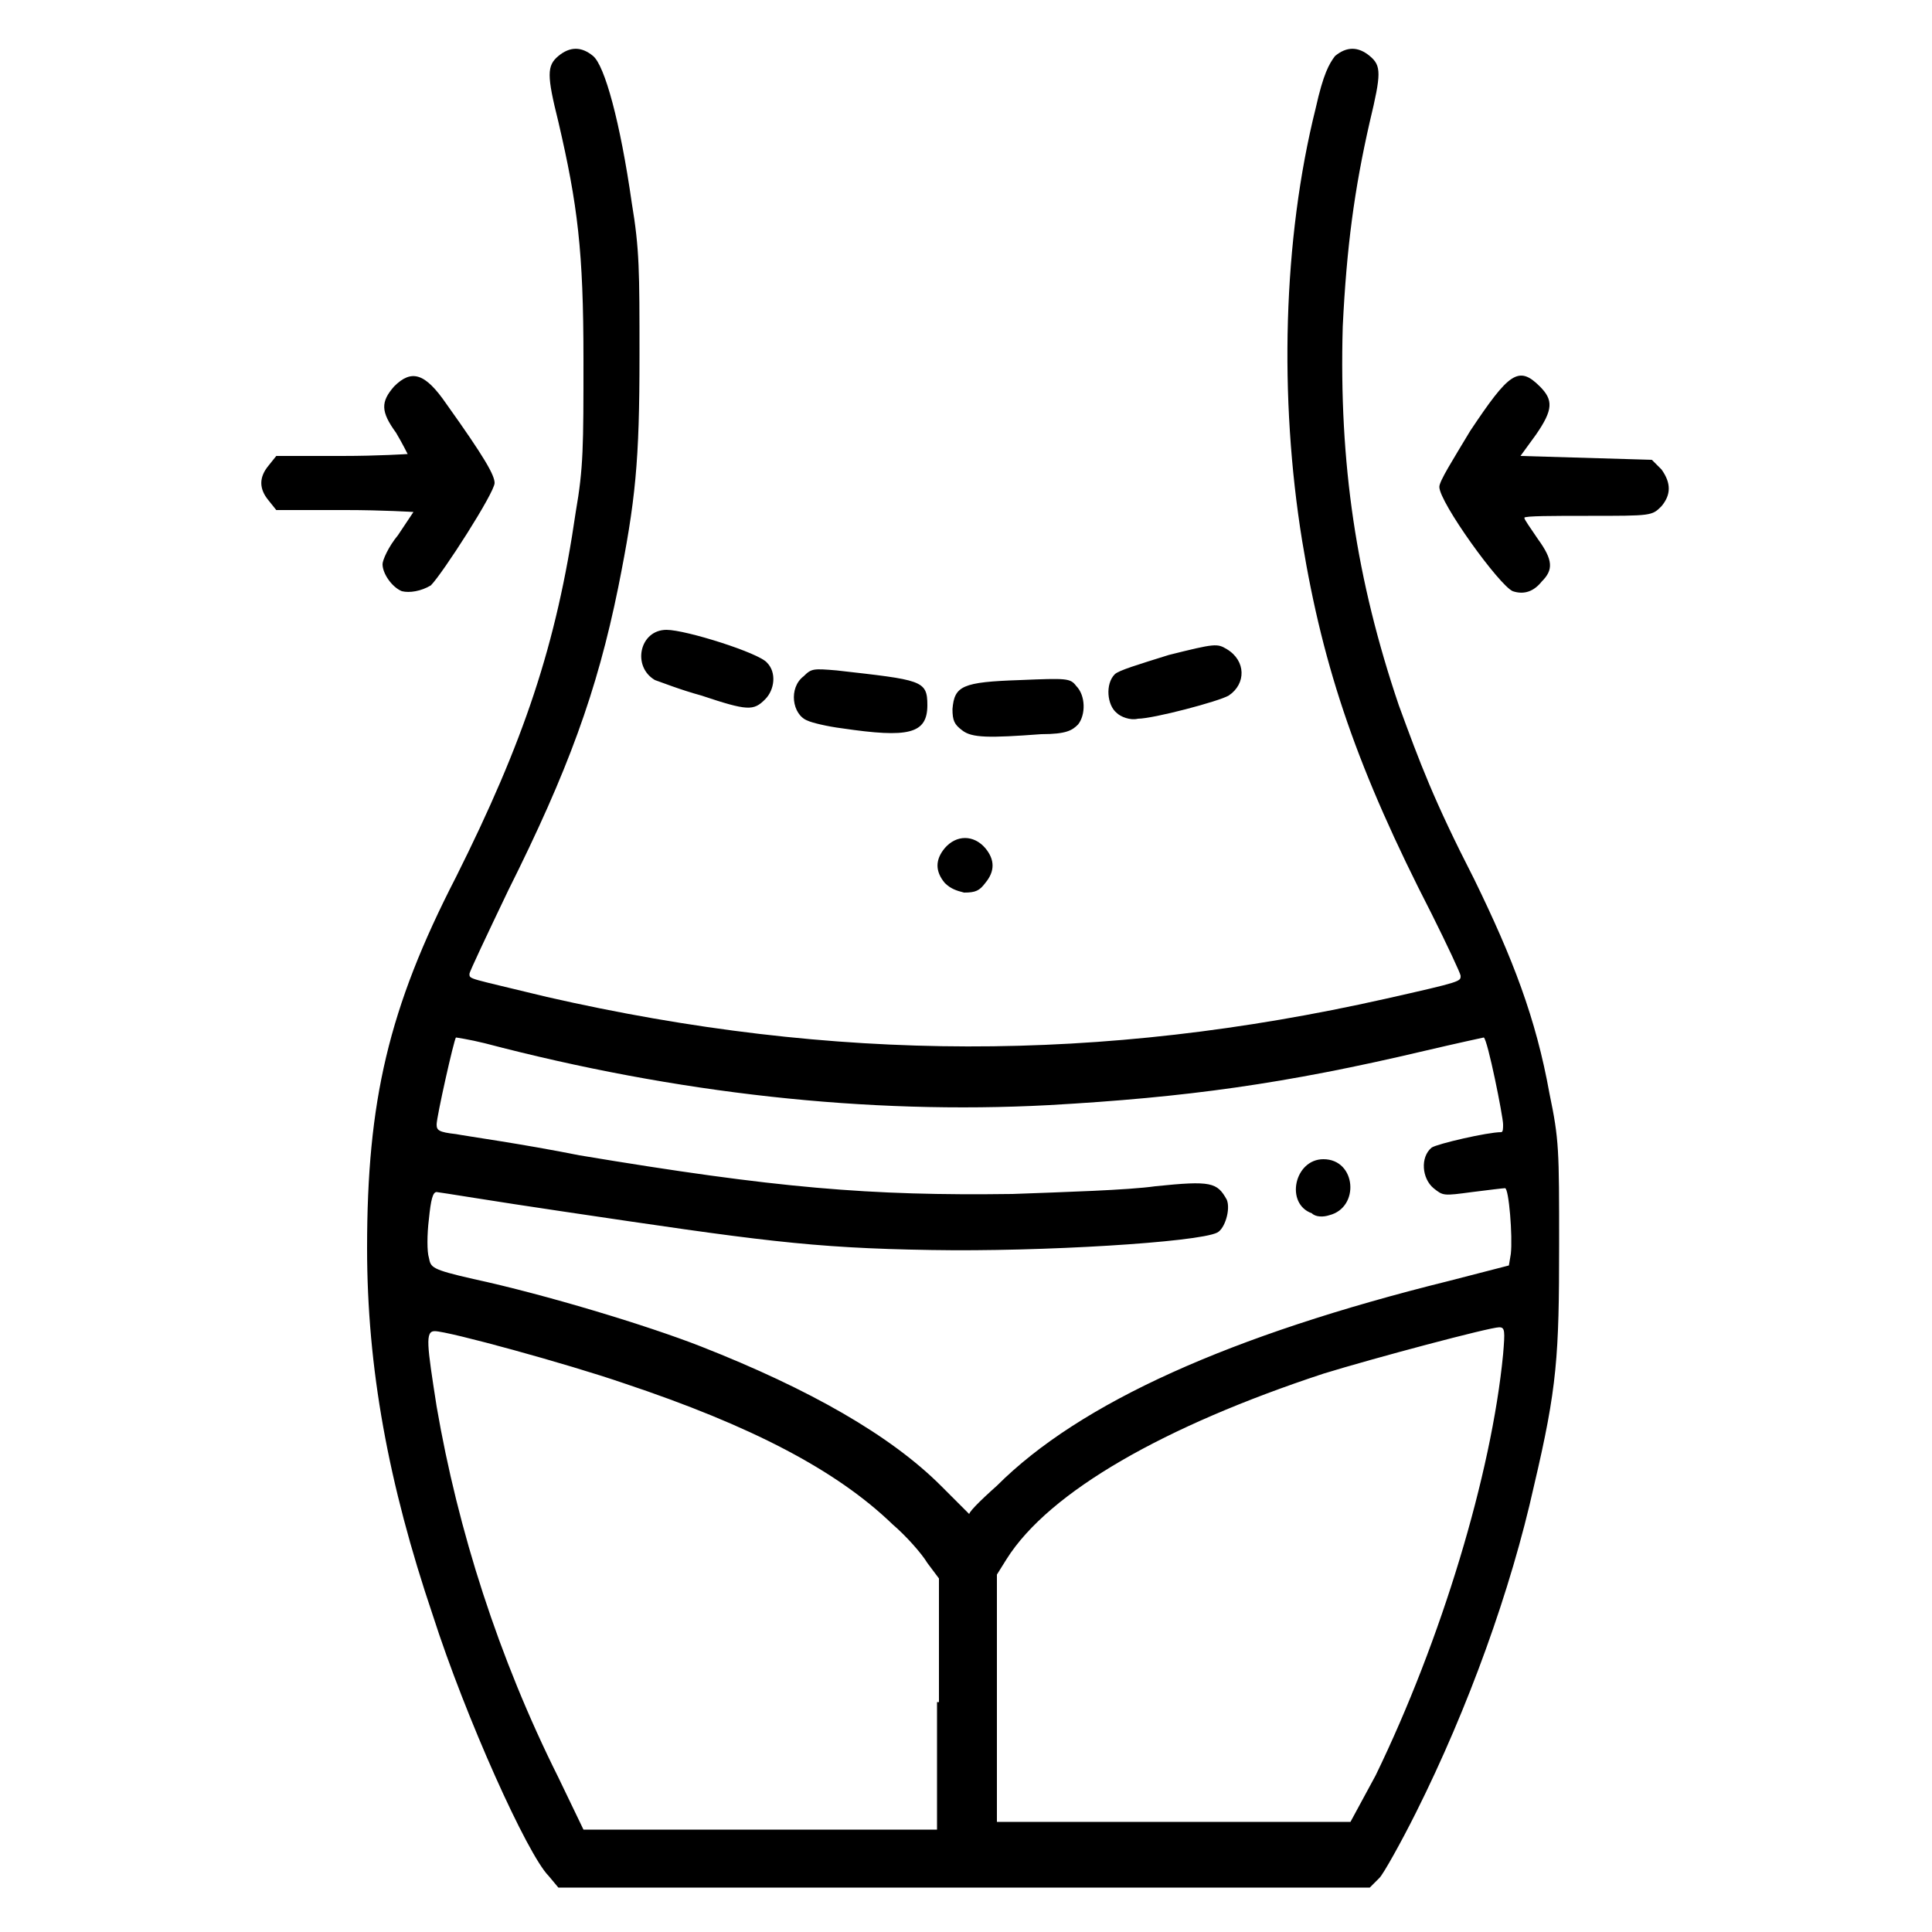
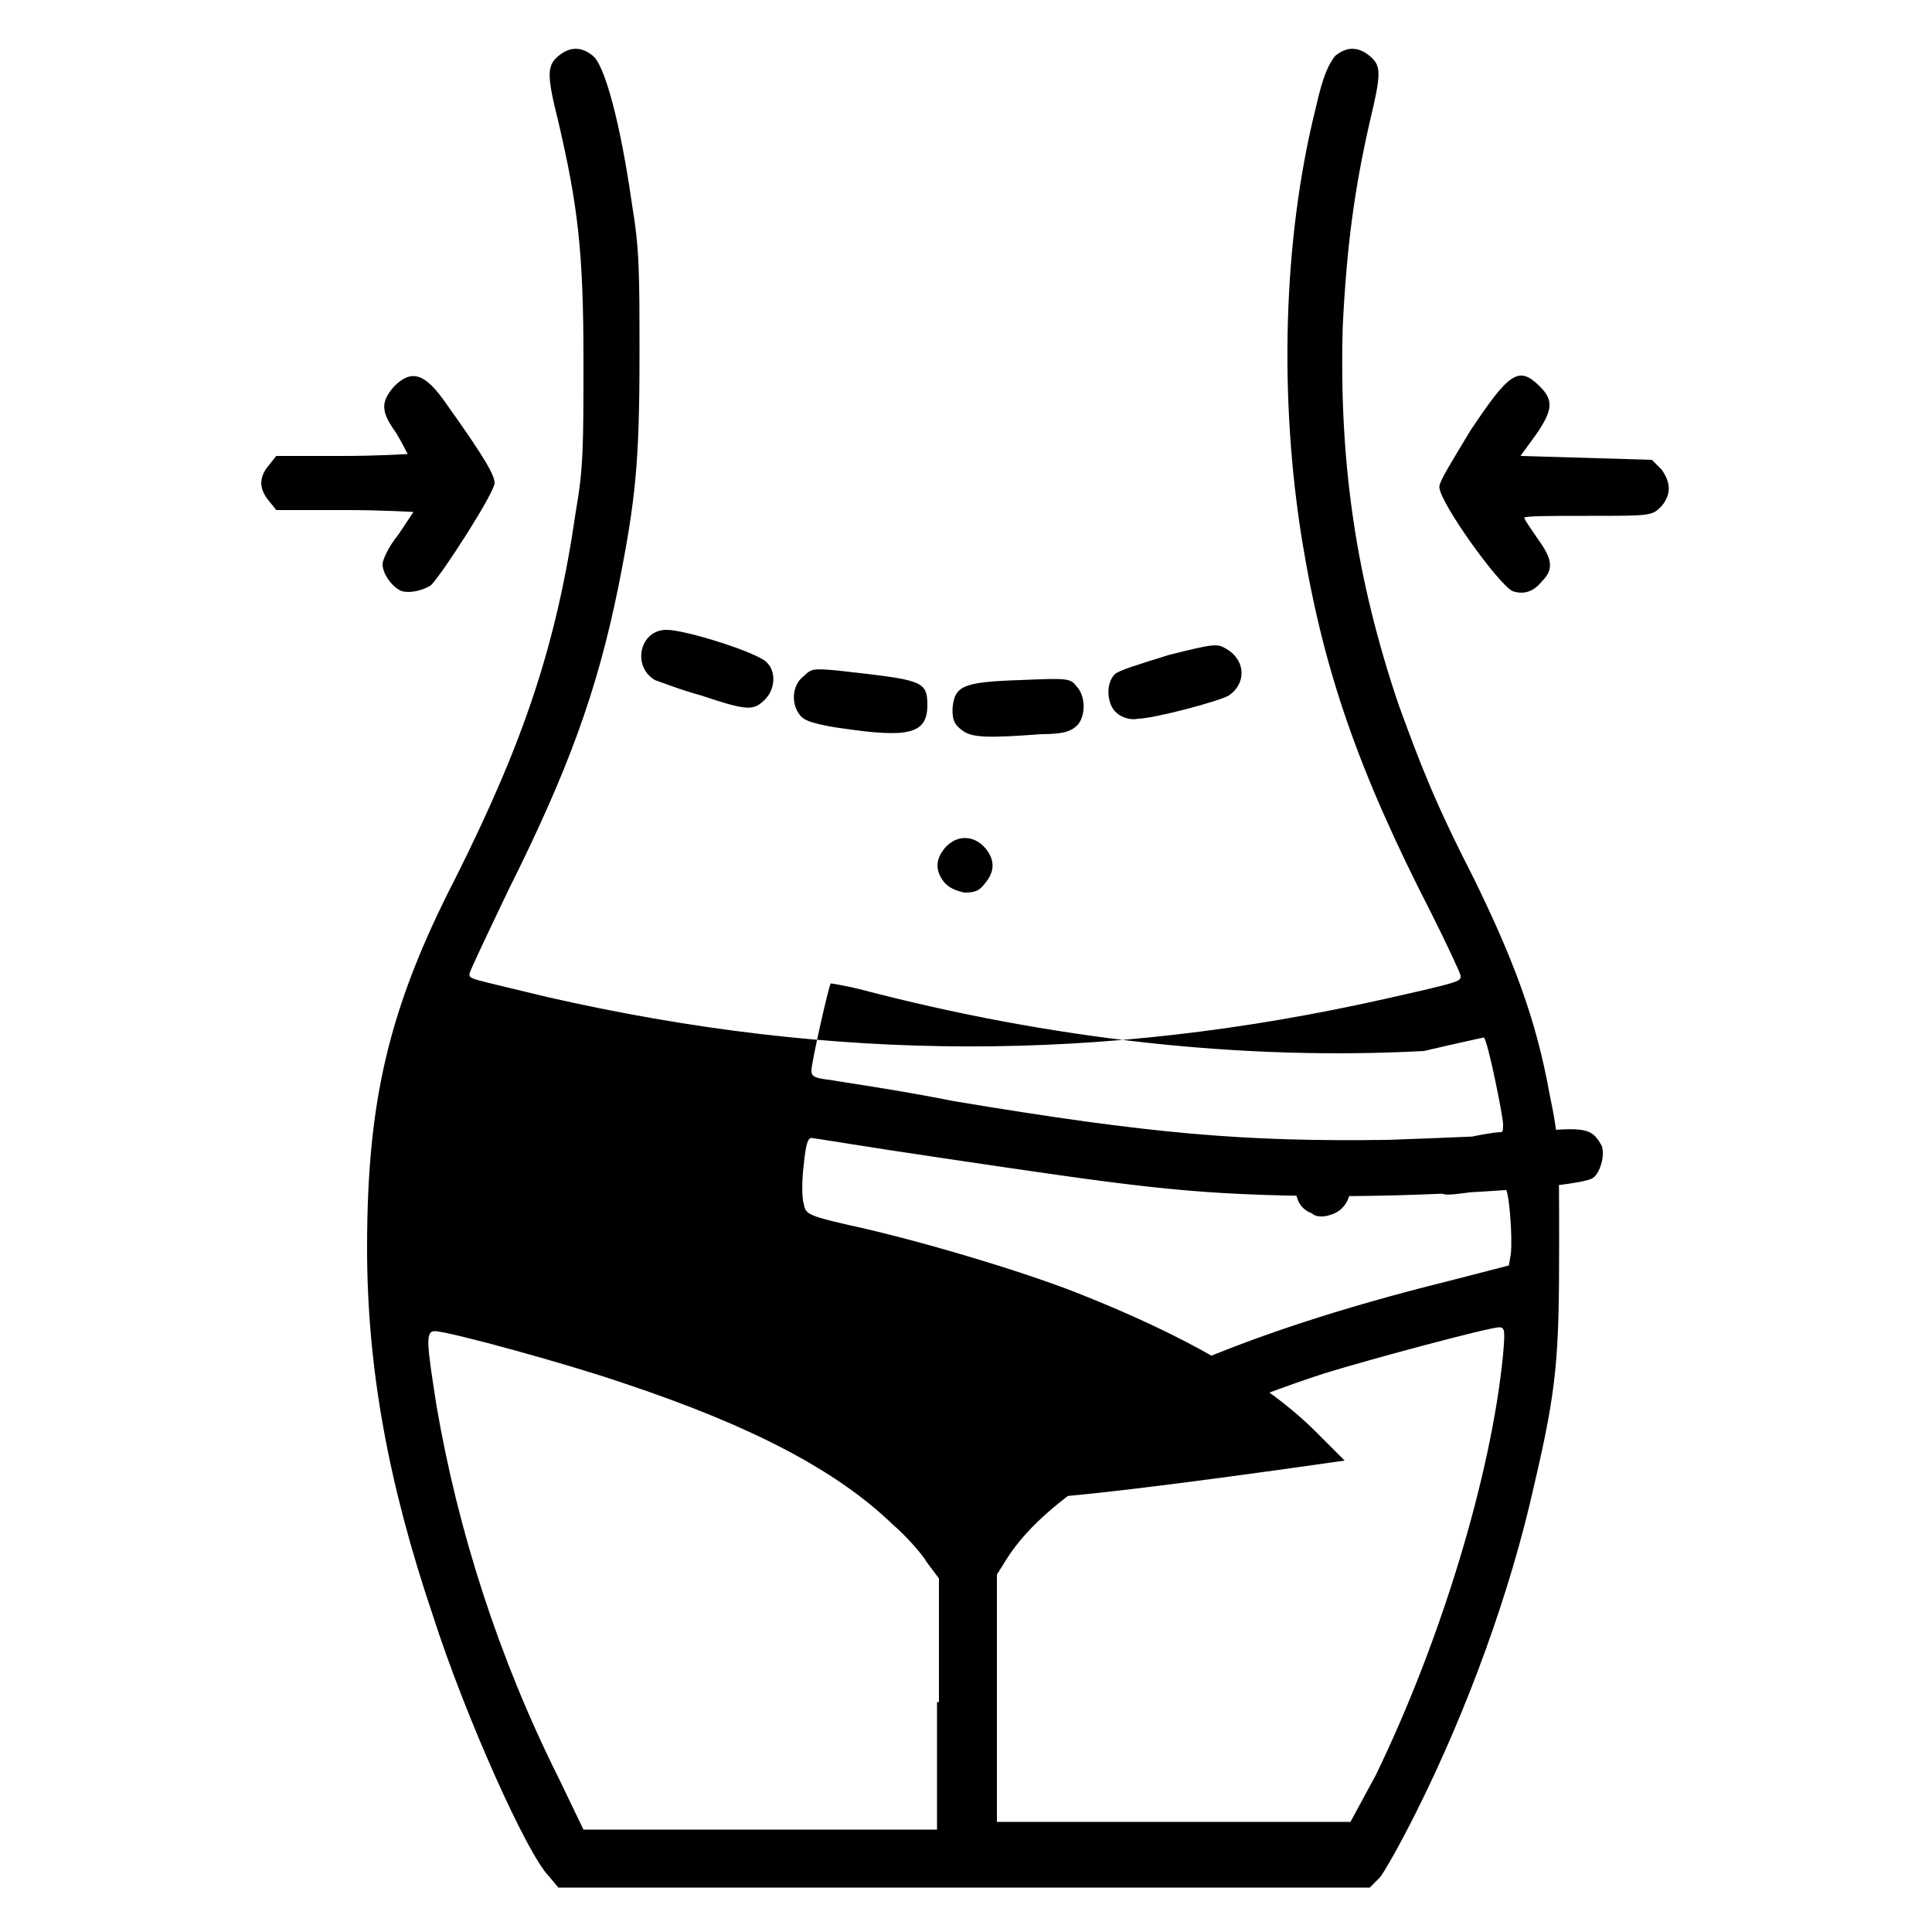
<svg xmlns="http://www.w3.org/2000/svg" version="1.2" id="Capa_1" x="0px" y="0px" viewBox="0 0 100 100" overflow="visible" xml:space="preserve">
-   <path d="M28.4,97.1c-1.1-1.1-4.3-8.2-6-13.5C20.1,76.8,19,70.8,19,64.6c0-7.6,1.1-12.4,4.6-19.2c3.5-7,5.2-12,6.2-18.9  c0.4-2.3,0.4-3.4,0.4-7.9c0-5.6-0.3-8-1.3-12.3c-0.6-2.4-0.6-2.9,0-3.4c0.6-0.5,1.2-0.5,1.8,0c0.6,0.5,1.4,3.4,2,7.6  c0.4,2.4,0.4,3.5,0.4,7.9c0,5.5-0.2,7.5-1.1,12c-1.1,5.4-2.6,9.5-5.7,15.7c-1.1,2.3-2,4.2-2,4.3c0,0.3-0.1,0.2,4,1.2  C43.2,55,57,55,71.7,51.7c4-0.9,3.9-0.9,3.9-1.2c0-0.1-0.7-1.6-1.5-3.2c-3.8-7.4-5.6-12.6-6.7-19.3c-1.2-7.4-1-15.6,0.7-22.4  c0.4-1.8,0.7-2.3,1-2.7c0.6-0.5,1.2-0.5,1.8,0c0.6,0.5,0.6,0.9,0,3.4c-0.8,3.5-1.2,6.5-1.4,10.6c-0.2,7.1,0.7,13.1,2.9,19.6  c1.1,3,1.8,4.9,3.9,9c2,4.1,3.2,7.2,3.9,11.1c0.5,2.4,0.5,2.9,0.5,7.8c0,5.8-0.1,7.4-1.3,12.5c-1.2,5.4-3.4,11.5-6.1,16.9  c-0.8,1.6-1.7,3.2-1.9,3.4l-0.5,0.5H50H28.9L28.4,97.1z M48.6,88.1v-6.4L48,80.9c-0.3-0.5-1.1-1.4-1.8-2c-2.9-2.8-7.3-5.1-13.9-7.3  c-2.9-1-9.1-2.7-9.8-2.7c-0.5,0-0.4,0.7,0.1,3.9c1.1,6.4,3.2,13,6.3,19.2l1.3,2.7h9.2h9.1V88.1z M71.2,91.9c3.4-7,6-15.6,6.6-21.8  c0.1-1.2,0.1-1.4-0.2-1.4c-0.5,0-6.5,1.6-9.1,2.4c-8.2,2.7-14.2,6.1-16.4,9.6l-0.5,0.8v6.4v6.4h9.1h9.2L71.2,91.9z M51.6,76.9  c4.3-4.3,12.1-7.8,23.4-10.6l3.1-0.8l0.1-0.6c0.1-0.9-0.1-3.4-0.3-3.4c-0.1,0-0.9,0.1-1.7,0.2c-1.5,0.2-1.5,0.2-2-0.2  c-0.6-0.5-0.7-1.6-0.1-2.1c0.3-0.2,2.9-0.8,3.6-0.8c0.1,0,0.1-0.2,0.1-0.4c0-0.4-0.8-4.4-1-4.5c0,0-1.4,0.3-3.1,0.7  c-7.2,1.7-12.3,2.4-19.4,2.8c-9.4,0.5-19.3-0.6-29.2-3.2c-0.8-0.2-1.5-0.3-1.5-0.3c-0.1,0.1-1,4.1-1,4.5c0,0.3,0.1,0.4,1,0.5  c0.5,0.1,3.4,0.5,6.4,1.1c10.2,1.7,15,2.1,22.4,2c2.7-0.1,6-0.2,7.4-0.4c2.9-0.3,3.2-0.2,3.7,0.7c0.2,0.5-0.1,1.5-0.5,1.7  c-1,0.5-9.1,1-14.8,0.9c-6.3-0.1-9-0.5-19.1-2c-3.4-0.5-6.4-1-6.5-1c-0.2,0-0.3,0.4-0.4,1.4c-0.1,0.8-0.1,1.7,0,2  c0.1,0.5,0.1,0.6,2.3,1.1c3.7,0.8,9,2.4,11.8,3.5c5.6,2.2,9.8,4.6,12.4,7.2c0.8,0.8,1.5,1.5,1.5,1.5C50,78.4,50.7,77.7,51.6,76.9z   M67.9,62.8c-1.4-0.5-0.9-2.8,0.6-2.8c1.7,0,1.9,2.5,0.3,2.9C68.5,63,68.1,63,67.9,62.8z M48.9,45.7c-0.5-0.6-0.5-1.2,0-1.8  c0.6-0.7,1.5-0.7,2.1,0c0.5,0.6,0.5,1.2,0,1.8c-0.3,0.4-0.5,0.5-1.1,0.5C49.5,46.1,49.2,46,48.9,45.7z M49.8,37.8  c-0.4-0.3-0.5-0.5-0.5-1.1c0.1-1.2,0.5-1.4,3.5-1.5c2.4-0.1,2.6-0.1,2.9,0.3c0.5,0.5,0.5,1.5,0.1,2c-0.3,0.3-0.6,0.5-1.9,0.5  C51.2,38.2,50.3,38.2,49.8,37.8z M43.6,37.7c-0.8-0.1-1.6-0.3-1.8-0.4c-0.8-0.3-1-1.7-0.2-2.3c0.4-0.4,0.5-0.4,1.7-0.3  c4.4,0.5,4.7,0.5,4.7,1.8C48,38,47,38.2,43.6,37.7z M57.8,36.9c-0.5-0.4-0.6-1.5-0.1-2c0.2-0.2,1.2-0.5,2.8-1c2.4-0.6,2.5-0.6,3-0.3  c1,0.6,1,1.8,0.1,2.4c-0.5,0.3-3.9,1.2-4.7,1.2C58.5,37.3,58,37.1,57.8,36.9z M36.3,36c-1.1-0.3-2.1-0.7-2.4-0.8  c-1.2-0.7-0.8-2.6,0.6-2.6c1,0,4.8,1.2,5.2,1.7c0.5,0.5,0.4,1.4-0.1,1.9C39,36.8,38.7,36.8,36.3,36z M20.8,30.6  c-0.5-0.2-1-0.9-1-1.4c0-0.2,0.3-0.9,0.8-1.5c0.4-0.6,0.8-1.2,0.8-1.2s-1.6-0.1-3.5-0.1h-3.6l-0.4-0.5c-0.5-0.6-0.5-1.2,0-1.8  l0.4-0.5h3.4c1.9,0,3.4-0.1,3.4-0.1s-0.3-0.6-0.6-1.1c-0.8-1.1-0.8-1.6-0.1-2.4c0.9-0.9,1.6-0.7,2.7,0.9c2,2.8,2.5,3.7,2.5,4.1  c0,0.5-2.7,4.7-3.3,5.3C21.8,30.6,21.2,30.7,20.8,30.6z M78.3,30.6c-0.7-0.3-3.8-4.6-3.8-5.4c0-0.3,0.7-1.4,1.6-2.9  c2-3,2.5-3.4,3.6-2.3c0.7,0.7,0.7,1.2-0.2,2.5l-0.8,1.1l3.4,0.1l3.4,0.1l0.5,0.5c0.5,0.7,0.5,1.3,0,1.9c-0.5,0.5-0.5,0.5-3.8,0.5  c-1.8,0-3.3,0-3.3,0.1c0,0.1,0.3,0.5,0.7,1.1c0.8,1.1,0.8,1.6,0.2,2.2C79.4,30.6,78.9,30.8,78.3,30.6z" />
+   <path d="M28.4,97.1c-1.1-1.1-4.3-8.2-6-13.5C20.1,76.8,19,70.8,19,64.6c0-7.6,1.1-12.4,4.6-19.2c3.5-7,5.2-12,6.2-18.9  c0.4-2.3,0.4-3.4,0.4-7.9c0-5.6-0.3-8-1.3-12.3c-0.6-2.4-0.6-2.9,0-3.4c0.6-0.5,1.2-0.5,1.8,0c0.6,0.5,1.4,3.4,2,7.6  c0.4,2.4,0.4,3.5,0.4,7.9c0,5.5-0.2,7.5-1.1,12c-1.1,5.4-2.6,9.5-5.7,15.7c-1.1,2.3-2,4.2-2,4.3c0,0.3-0.1,0.2,4,1.2  C43.2,55,57,55,71.7,51.7c4-0.9,3.9-0.9,3.9-1.2c0-0.1-0.7-1.6-1.5-3.2c-3.8-7.4-5.6-12.6-6.7-19.3c-1.2-7.4-1-15.6,0.7-22.4  c0.4-1.8,0.7-2.3,1-2.7c0.6-0.5,1.2-0.5,1.8,0c0.6,0.5,0.6,0.9,0,3.4c-0.8,3.5-1.2,6.5-1.4,10.6c-0.2,7.1,0.7,13.1,2.9,19.6  c1.1,3,1.8,4.9,3.9,9c2,4.1,3.2,7.2,3.9,11.1c0.5,2.4,0.5,2.9,0.5,7.8c0,5.8-0.1,7.4-1.3,12.5c-1.2,5.4-3.4,11.5-6.1,16.9  c-0.8,1.6-1.7,3.2-1.9,3.4l-0.5,0.5H50H28.9L28.4,97.1z M48.6,88.1v-6.4L48,80.9c-0.3-0.5-1.1-1.4-1.8-2c-2.9-2.8-7.3-5.1-13.9-7.3  c-2.9-1-9.1-2.7-9.8-2.7c-0.5,0-0.4,0.7,0.1,3.9c1.1,6.4,3.2,13,6.3,19.2l1.3,2.7h9.2h9.1V88.1z M71.2,91.9c3.4-7,6-15.6,6.6-21.8  c0.1-1.2,0.1-1.4-0.2-1.4c-0.5,0-6.5,1.6-9.1,2.4c-8.2,2.7-14.2,6.1-16.4,9.6l-0.5,0.8v6.4v6.4h9.1h9.2L71.2,91.9z M51.6,76.9  c4.3-4.3,12.1-7.8,23.4-10.6l3.1-0.8l0.1-0.6c0.1-0.9-0.1-3.4-0.3-3.4c-0.1,0-0.9,0.1-1.7,0.2c-1.5,0.2-1.5,0.2-2-0.2  c-0.6-0.5-0.7-1.6-0.1-2.1c0.3-0.2,2.9-0.8,3.6-0.8c0.1,0,0.1-0.2,0.1-0.4c0-0.4-0.8-4.4-1-4.5c0,0-1.4,0.3-3.1,0.7  c-9.4,0.5-19.3-0.6-29.2-3.2c-0.8-0.2-1.5-0.3-1.5-0.3c-0.1,0.1-1,4.1-1,4.5c0,0.3,0.1,0.4,1,0.5  c0.5,0.1,3.4,0.5,6.4,1.1c10.2,1.7,15,2.1,22.4,2c2.7-0.1,6-0.2,7.4-0.4c2.9-0.3,3.2-0.2,3.7,0.7c0.2,0.5-0.1,1.5-0.5,1.7  c-1,0.5-9.1,1-14.8,0.9c-6.3-0.1-9-0.5-19.1-2c-3.4-0.5-6.4-1-6.5-1c-0.2,0-0.3,0.4-0.4,1.4c-0.1,0.8-0.1,1.7,0,2  c0.1,0.5,0.1,0.6,2.3,1.1c3.7,0.8,9,2.4,11.8,3.5c5.6,2.2,9.8,4.6,12.4,7.2c0.8,0.8,1.5,1.5,1.5,1.5C50,78.4,50.7,77.7,51.6,76.9z   M67.9,62.8c-1.4-0.5-0.9-2.8,0.6-2.8c1.7,0,1.9,2.5,0.3,2.9C68.5,63,68.1,63,67.9,62.8z M48.9,45.7c-0.5-0.6-0.5-1.2,0-1.8  c0.6-0.7,1.5-0.7,2.1,0c0.5,0.6,0.5,1.2,0,1.8c-0.3,0.4-0.5,0.5-1.1,0.5C49.5,46.1,49.2,46,48.9,45.7z M49.8,37.8  c-0.4-0.3-0.5-0.5-0.5-1.1c0.1-1.2,0.5-1.4,3.5-1.5c2.4-0.1,2.6-0.1,2.9,0.3c0.5,0.5,0.5,1.5,0.1,2c-0.3,0.3-0.6,0.5-1.9,0.5  C51.2,38.2,50.3,38.2,49.8,37.8z M43.6,37.7c-0.8-0.1-1.6-0.3-1.8-0.4c-0.8-0.3-1-1.7-0.2-2.3c0.4-0.4,0.5-0.4,1.7-0.3  c4.4,0.5,4.7,0.5,4.7,1.8C48,38,47,38.2,43.6,37.7z M57.8,36.9c-0.5-0.4-0.6-1.5-0.1-2c0.2-0.2,1.2-0.5,2.8-1c2.4-0.6,2.5-0.6,3-0.3  c1,0.6,1,1.8,0.1,2.4c-0.5,0.3-3.9,1.2-4.7,1.2C58.5,37.3,58,37.1,57.8,36.9z M36.3,36c-1.1-0.3-2.1-0.7-2.4-0.8  c-1.2-0.7-0.8-2.6,0.6-2.6c1,0,4.8,1.2,5.2,1.7c0.5,0.5,0.4,1.4-0.1,1.9C39,36.8,38.7,36.8,36.3,36z M20.8,30.6  c-0.5-0.2-1-0.9-1-1.4c0-0.2,0.3-0.9,0.8-1.5c0.4-0.6,0.8-1.2,0.8-1.2s-1.6-0.1-3.5-0.1h-3.6l-0.4-0.5c-0.5-0.6-0.5-1.2,0-1.8  l0.4-0.5h3.4c1.9,0,3.4-0.1,3.4-0.1s-0.3-0.6-0.6-1.1c-0.8-1.1-0.8-1.6-0.1-2.4c0.9-0.9,1.6-0.7,2.7,0.9c2,2.8,2.5,3.7,2.5,4.1  c0,0.5-2.7,4.7-3.3,5.3C21.8,30.6,21.2,30.7,20.8,30.6z M78.3,30.6c-0.7-0.3-3.8-4.6-3.8-5.4c0-0.3,0.7-1.4,1.6-2.9  c2-3,2.5-3.4,3.6-2.3c0.7,0.7,0.7,1.2-0.2,2.5l-0.8,1.1l3.4,0.1l3.4,0.1l0.5,0.5c0.5,0.7,0.5,1.3,0,1.9c-0.5,0.5-0.5,0.5-3.8,0.5  c-1.8,0-3.3,0-3.3,0.1c0,0.1,0.3,0.5,0.7,1.1c0.8,1.1,0.8,1.6,0.2,2.2C79.4,30.6,78.9,30.8,78.3,30.6z" />
</svg>